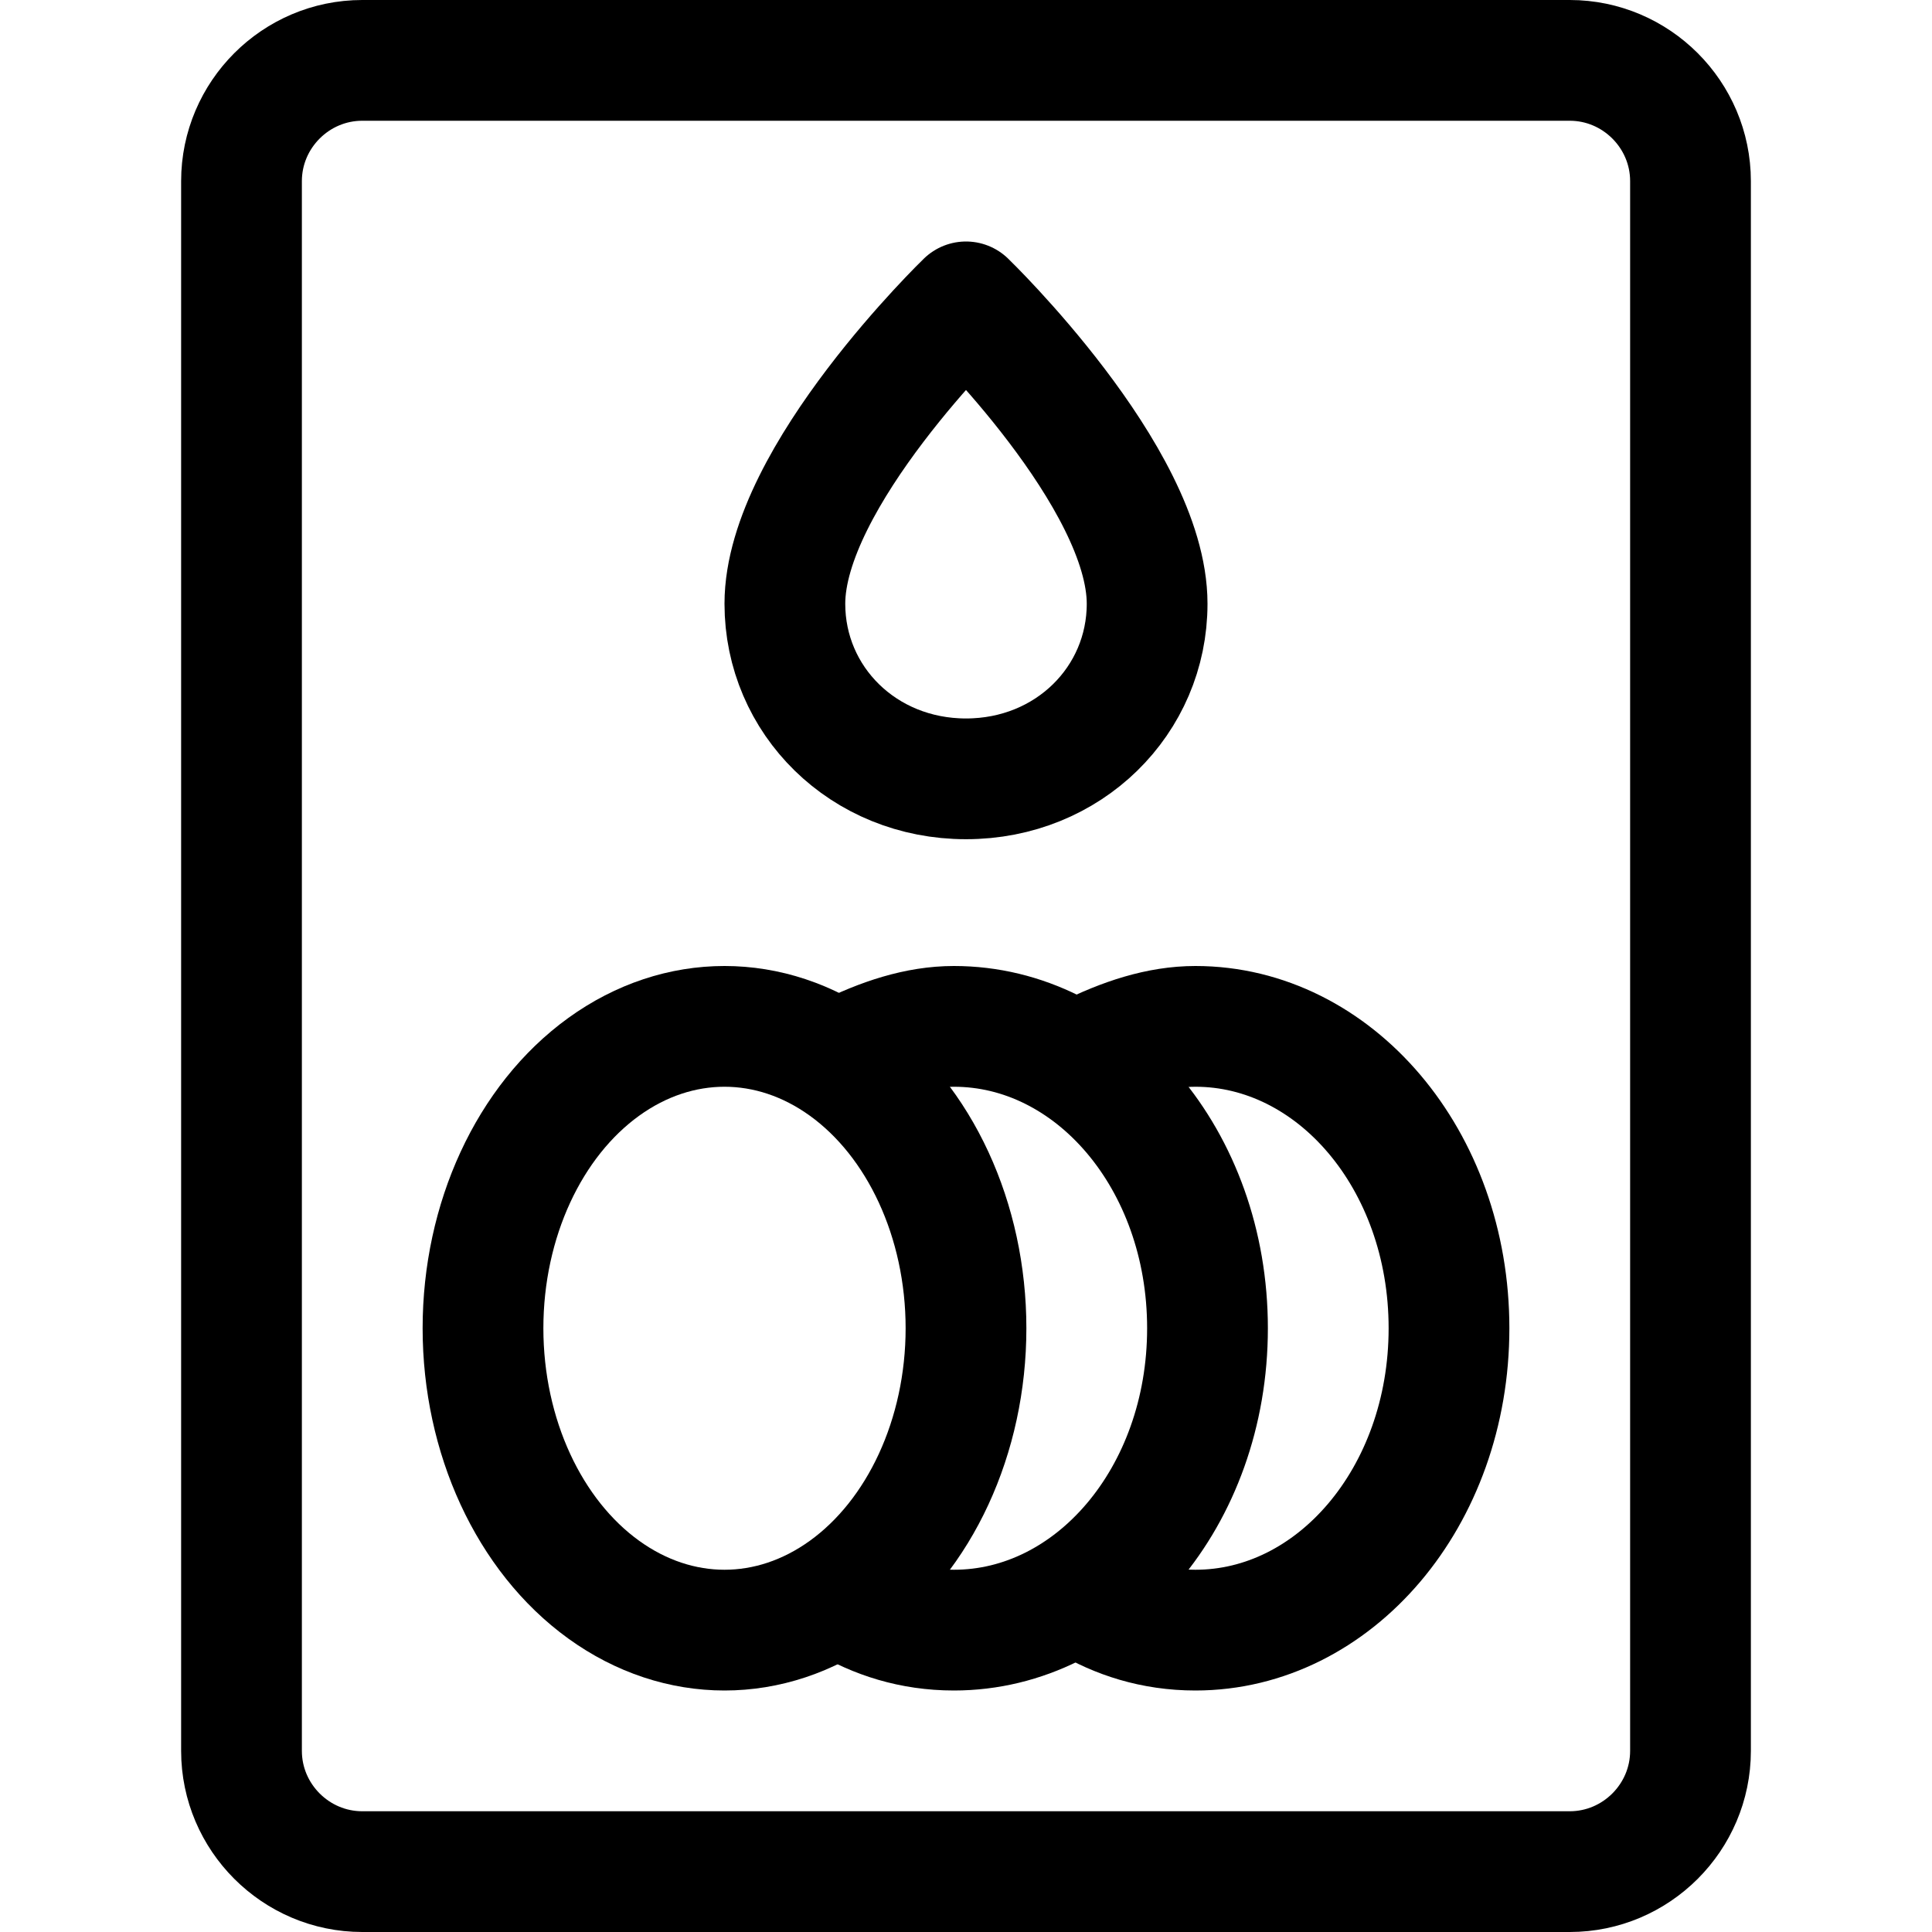
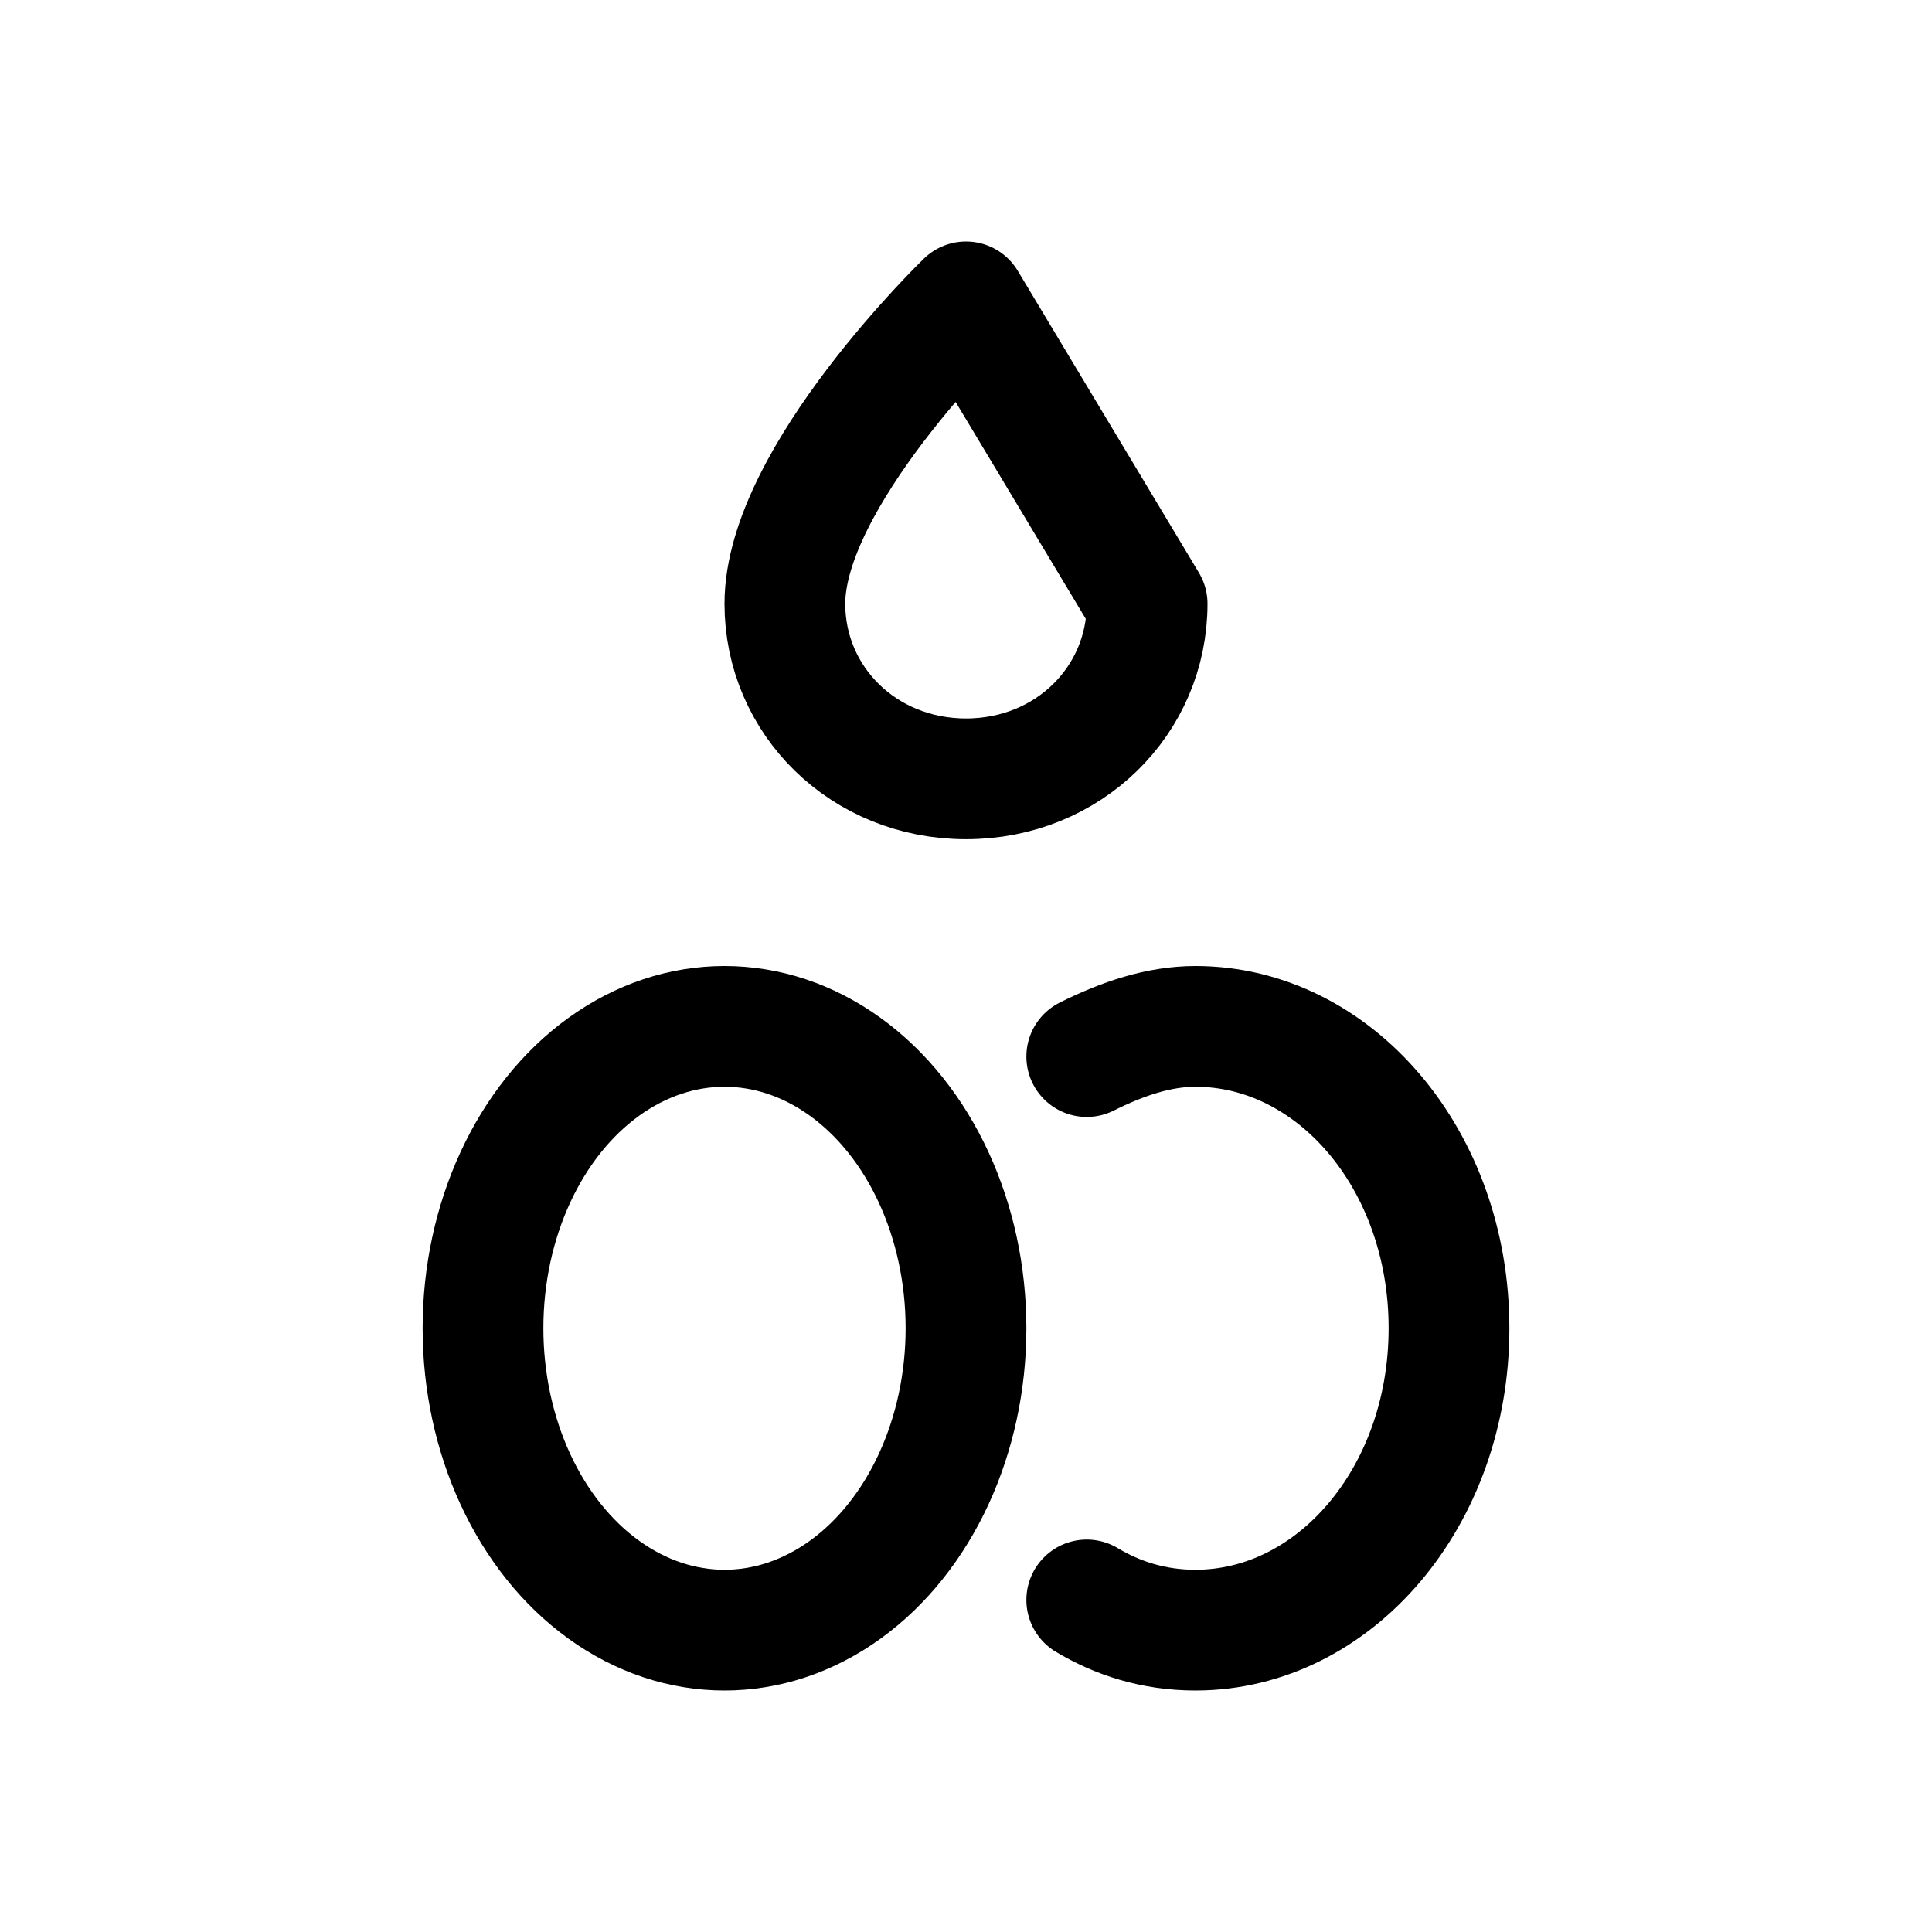
<svg xmlns="http://www.w3.org/2000/svg" version="1.1" id="Icons" viewBox="0 0 32 32" xml:space="preserve">
  <style type="text/css">
	.st0{fill:none;stroke:#000000;stroke-width:2;stroke-linecap:round;stroke-linejoin:round;stroke-miterlimit:10;}
</style>
-   <path class="st0" d="M26,31H6c-1.1,0-2-0.9-2-2V3c0-1.1,0.9-2,2-2h20c1.1,0,2,0.9,2,2v26C28,30.1,27.1,31,26,31z" />
  <ellipse class="st0" cx="12" cy="22" rx="4" ry="5" />
-   <path class="st0" d="M14,17.5c0.6-0.3,1.2-0.5,1.8-0.5c2.3,0,4.2,2.2,4.2,5s-1.9,5-4.2,5c-0.7,0-1.3-0.2-1.8-0.5" />
  <path class="st0" d="M18,17.5c0.6-0.3,1.2-0.5,1.8-0.5c2.3,0,4.2,2.2,4.2,5s-1.9,5-4.2,5c-0.7,0-1.3-0.2-1.8-0.5" />
-   <path class="st0" d="M19,10c0,1.6-1.3,2.9-3,2.9s-3-1.3-3-2.9c0-2.1,3-5,3-5S19,7.9,19,10z" />
+   <path class="st0" d="M19,10c0,1.6-1.3,2.9-3,2.9s-3-1.3-3-2.9c0-2.1,3-5,3-5z" />
</svg>